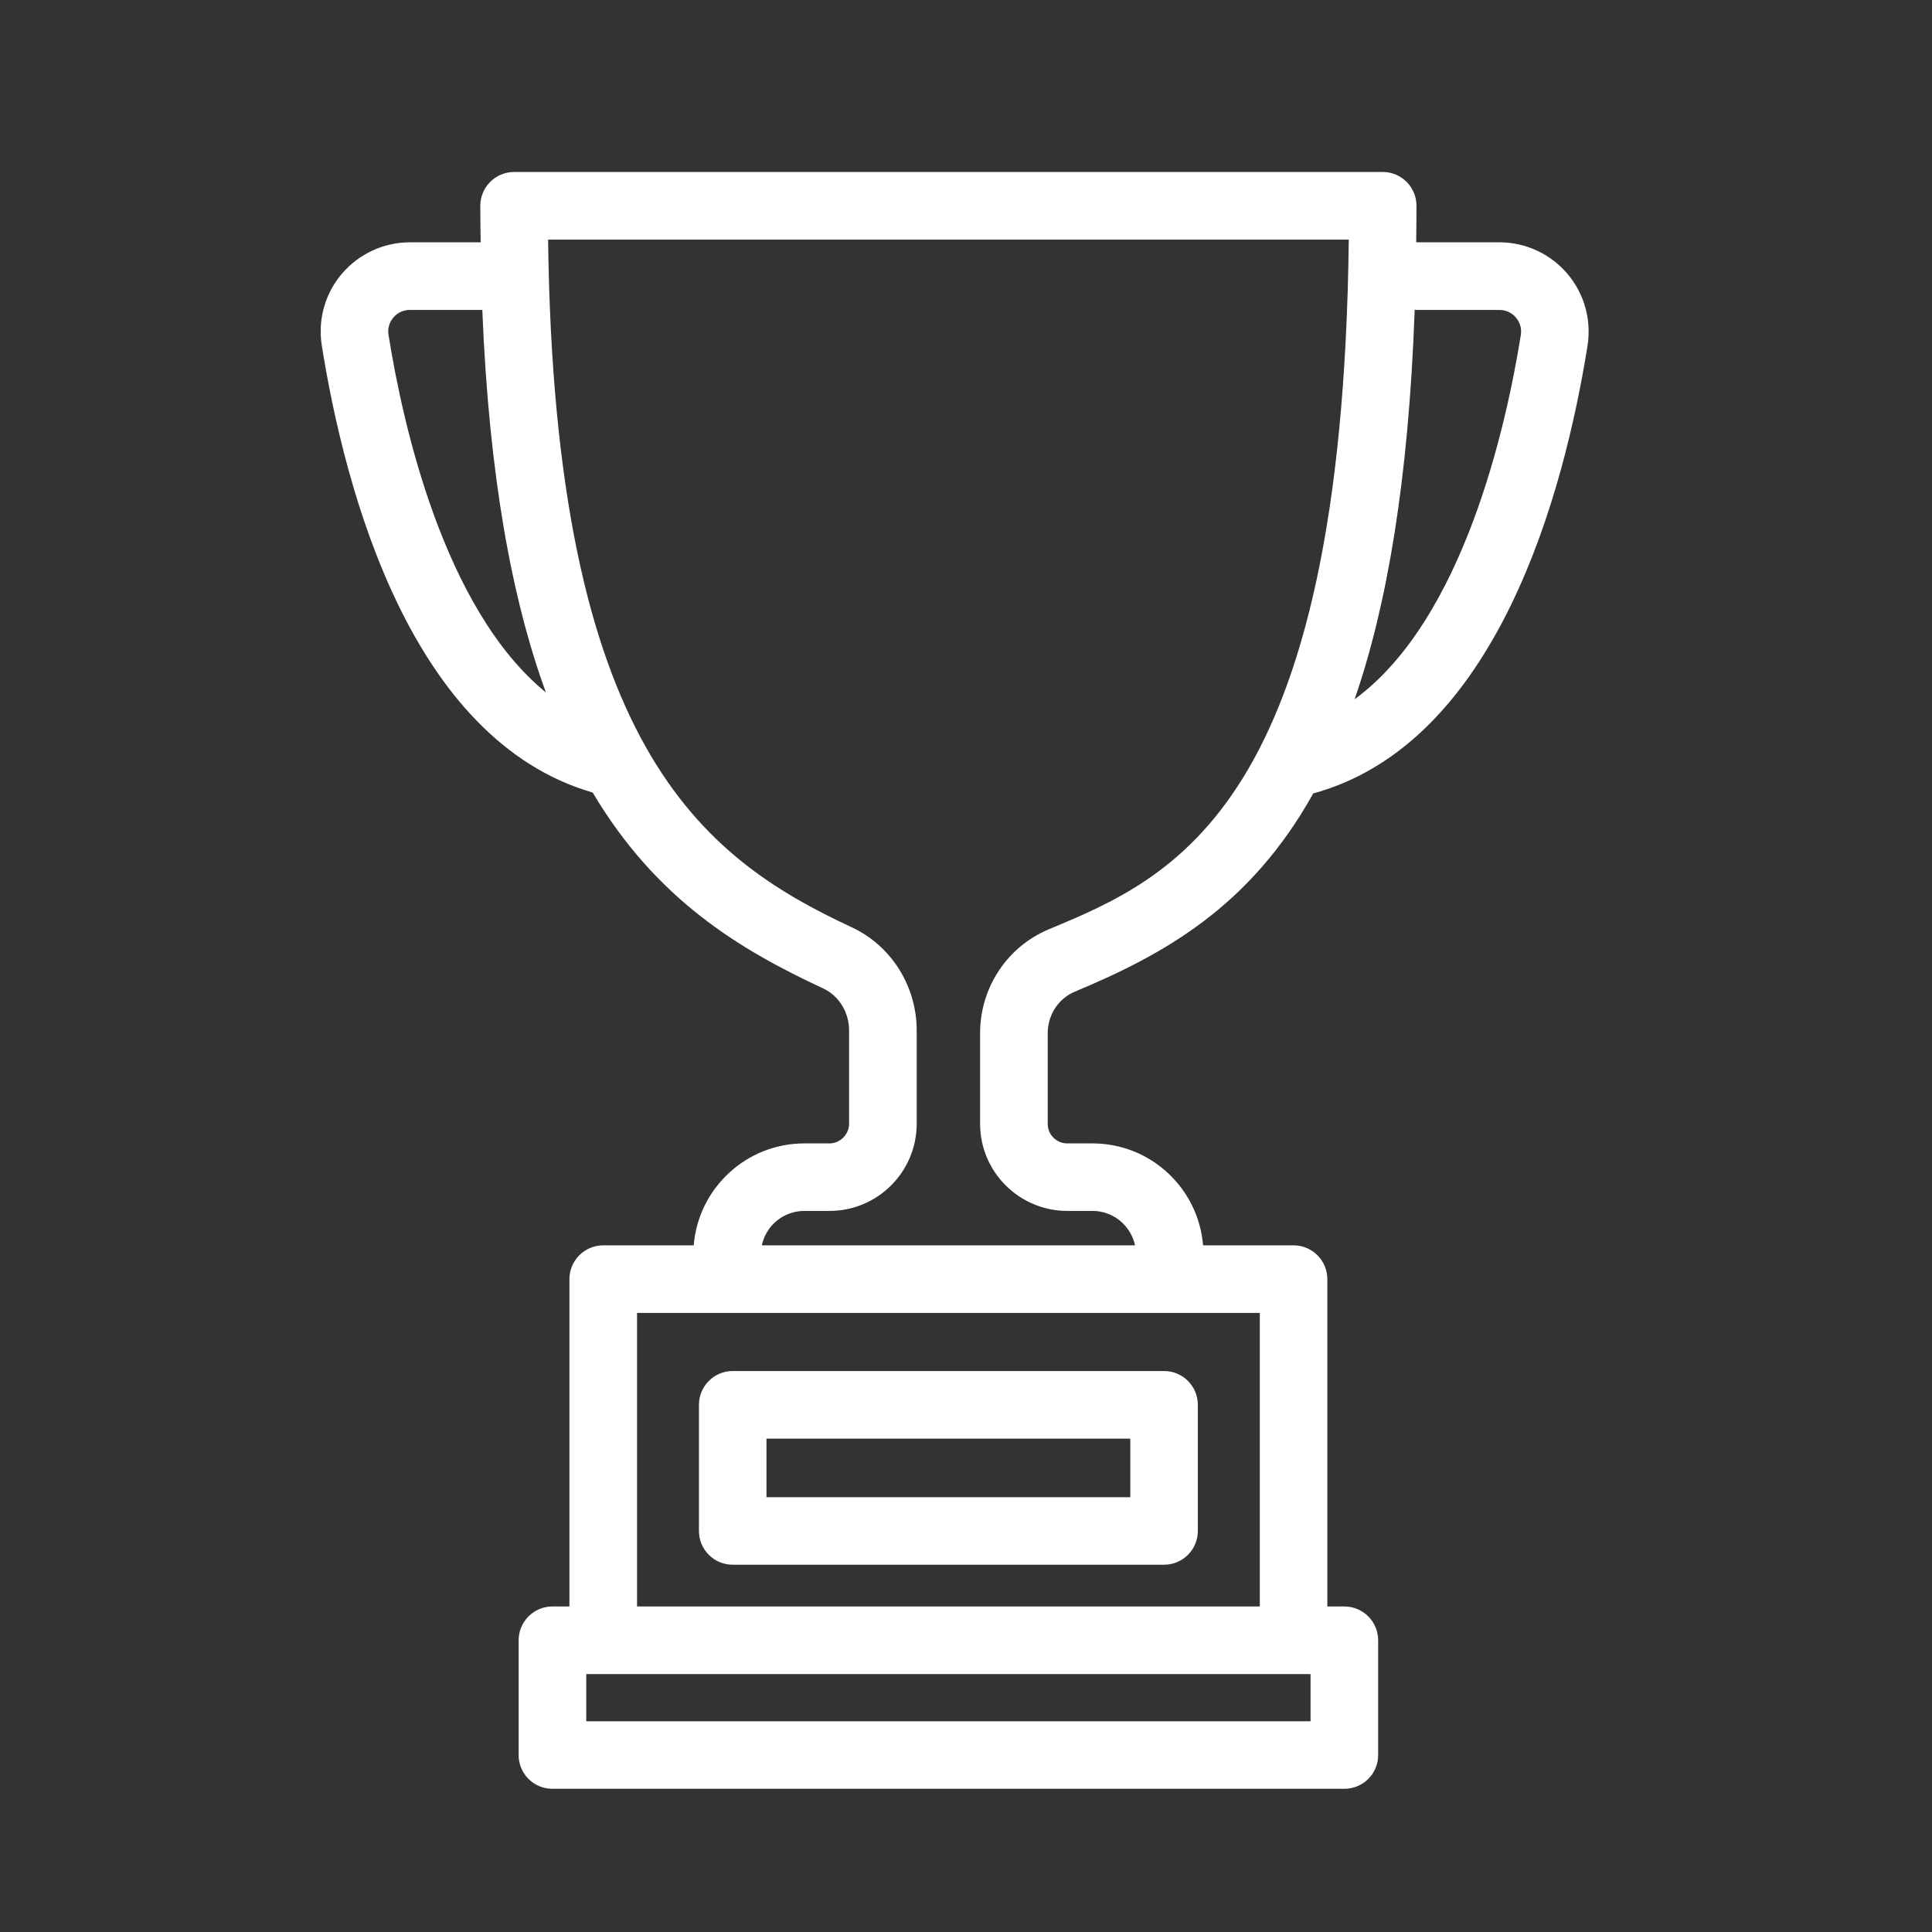
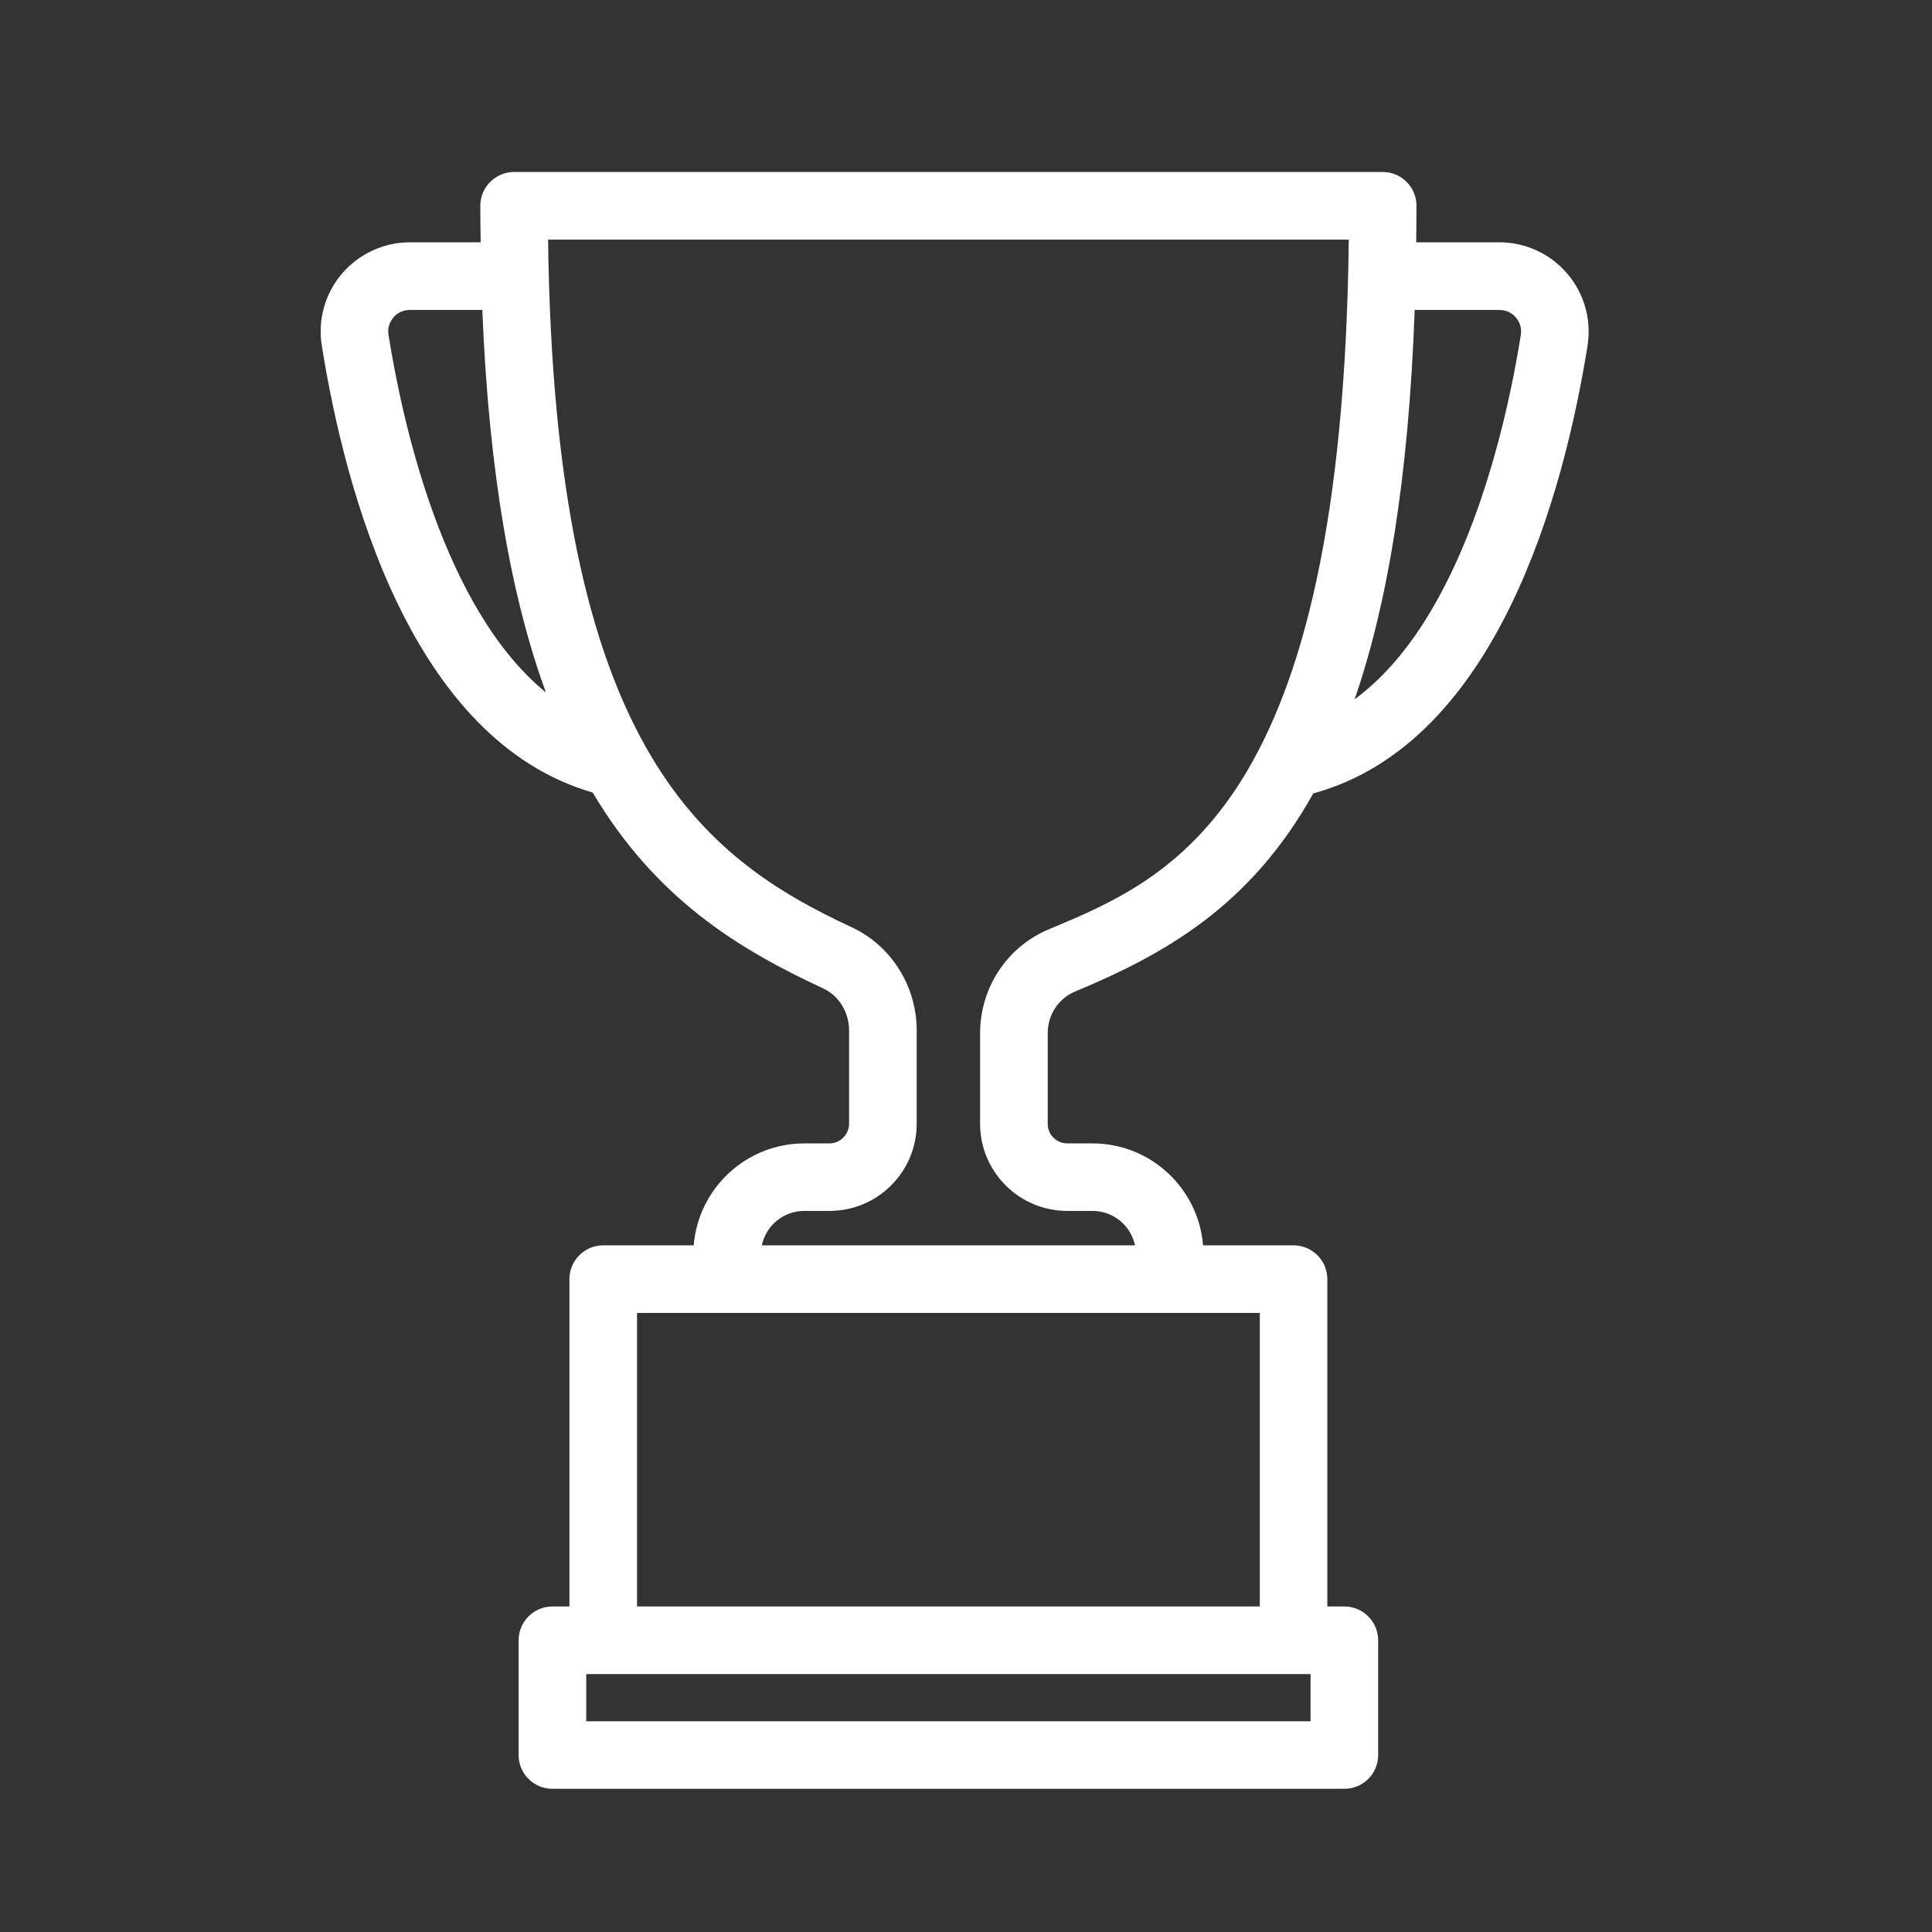
<svg xmlns="http://www.w3.org/2000/svg" width="100" zoomAndPan="magnify" viewBox="0 0 75 75" height="100" preserveAspectRatio="xMidYMid meet" version="1.0">
  <rect x="0" y="0" width="75" height="75" fill="#333333" stroke="none" />
  <defs>
    <clipPath id="01625e8967">
      <path d="M 12.328 6.609 L 61.828 6.609 L 61.828 69.609 L 12.328 69.609 Z M 12.328 6.609" clip-rule="nonzero" />
    </clipPath>
  </defs>
-   <path fill="#ffffff" d="M 29.754 55.848 L 43.879 55.848 L 43.879 58.121 L 29.754 58.121 Z M 28.441 60.742 L 45.191 60.742 C 45.914 60.742 46.5 60.156 46.5 59.43 L 46.5 54.535 C 46.5 53.812 45.914 53.223 45.191 53.223 L 28.441 53.223 C 27.719 53.223 27.133 53.812 27.133 54.535 L 27.133 59.43 C 27.133 60.156 27.719 60.742 28.441 60.742" fill-opacity="1" fill-rule="nonzero" />
  <g clip-path="url(#01625e8967)">
    <path fill="#ffffff" d="M 59.039 13 C 58.477 16.512 56.816 24.047 52.586 27.145 C 53.844 23.508 54.68 18.652 54.918 12.023 C 54.941 12.023 54.965 12.031 54.988 12.031 L 58.203 12.031 C 58.543 12.031 58.754 12.215 58.848 12.328 C 58.941 12.438 59.09 12.668 59.039 13 Z M 40.727 36.07 C 39.102 36.746 38.047 38.332 38.047 40.113 L 38.047 43.625 C 38.047 45.492 39.566 47.008 41.434 47.008 L 42.414 47.008 C 43.223 47.008 43.898 47.582 44.062 48.344 L 29.574 48.344 C 29.734 47.582 30.41 47.008 31.223 47.008 L 32.203 47.008 C 34.066 47.008 35.586 45.492 35.586 43.625 L 35.586 40 C 35.586 38.277 34.594 36.707 33.062 35.996 C 27.223 33.277 21.52 28.957 21.277 9.301 L 52.359 9.301 C 52.109 31.324 45.543 34.062 40.727 36.07 Z M 48.906 62.363 L 24.73 62.363 L 24.73 50.969 L 48.906 50.969 Z M 50.875 66.82 L 22.758 66.82 L 22.758 64.988 L 50.875 64.988 Z M 15.082 13 C 15.027 12.668 15.18 12.438 15.27 12.328 C 15.363 12.215 15.574 12.031 15.914 12.031 L 18.723 12.031 C 18.984 18.492 19.875 23.27 21.191 26.879 C 17.215 23.637 15.625 16.414 15.082 13 Z M 60.844 10.625 C 60.184 9.852 59.223 9.406 58.203 9.406 L 54.988 9.406 C 54.984 9.406 54.98 9.406 54.977 9.406 C 54.98 8.938 54.988 8.473 54.988 7.988 C 54.988 7.266 54.402 6.676 53.676 6.676 L 19.957 6.676 C 19.234 6.676 18.645 7.266 18.645 7.988 C 18.645 8.473 18.652 8.938 18.66 9.406 L 15.914 9.406 C 14.898 9.406 13.934 9.852 13.273 10.625 C 12.617 11.395 12.332 12.41 12.492 13.414 C 13.398 19.09 15.961 28.73 23.008 30.766 C 25.465 34.906 28.691 36.855 31.957 38.371 C 32.566 38.656 32.961 39.293 32.961 40 L 32.961 43.625 C 32.961 44.039 32.613 44.387 32.203 44.387 L 31.223 44.387 C 28.965 44.387 27.109 46.133 26.93 48.344 L 23.418 48.344 C 22.691 48.344 22.105 48.934 22.105 49.656 L 22.105 62.363 L 21.445 62.363 C 20.719 62.363 20.133 62.953 20.133 63.676 L 20.133 68.133 C 20.133 68.855 20.719 69.441 21.445 69.441 L 52.188 69.441 C 52.914 69.441 53.5 68.855 53.5 68.133 L 53.5 63.676 C 53.5 62.953 52.914 62.363 52.188 62.363 L 51.527 62.363 L 51.527 49.656 C 51.527 48.934 50.941 48.344 50.215 48.344 L 46.703 48.344 C 46.523 46.133 44.672 44.387 42.414 44.387 L 41.434 44.387 C 41.012 44.387 40.672 44.047 40.672 43.625 L 40.672 40.113 C 40.672 39.395 41.09 38.758 41.734 38.492 C 45.227 37.035 48.539 35.18 50.98 30.801 C 58.125 28.848 60.715 19.125 61.629 13.414 C 61.785 12.41 61.5 11.395 60.844 10.625" fill-opacity="1" fill-rule="nonzero" />
  </g>
</svg>